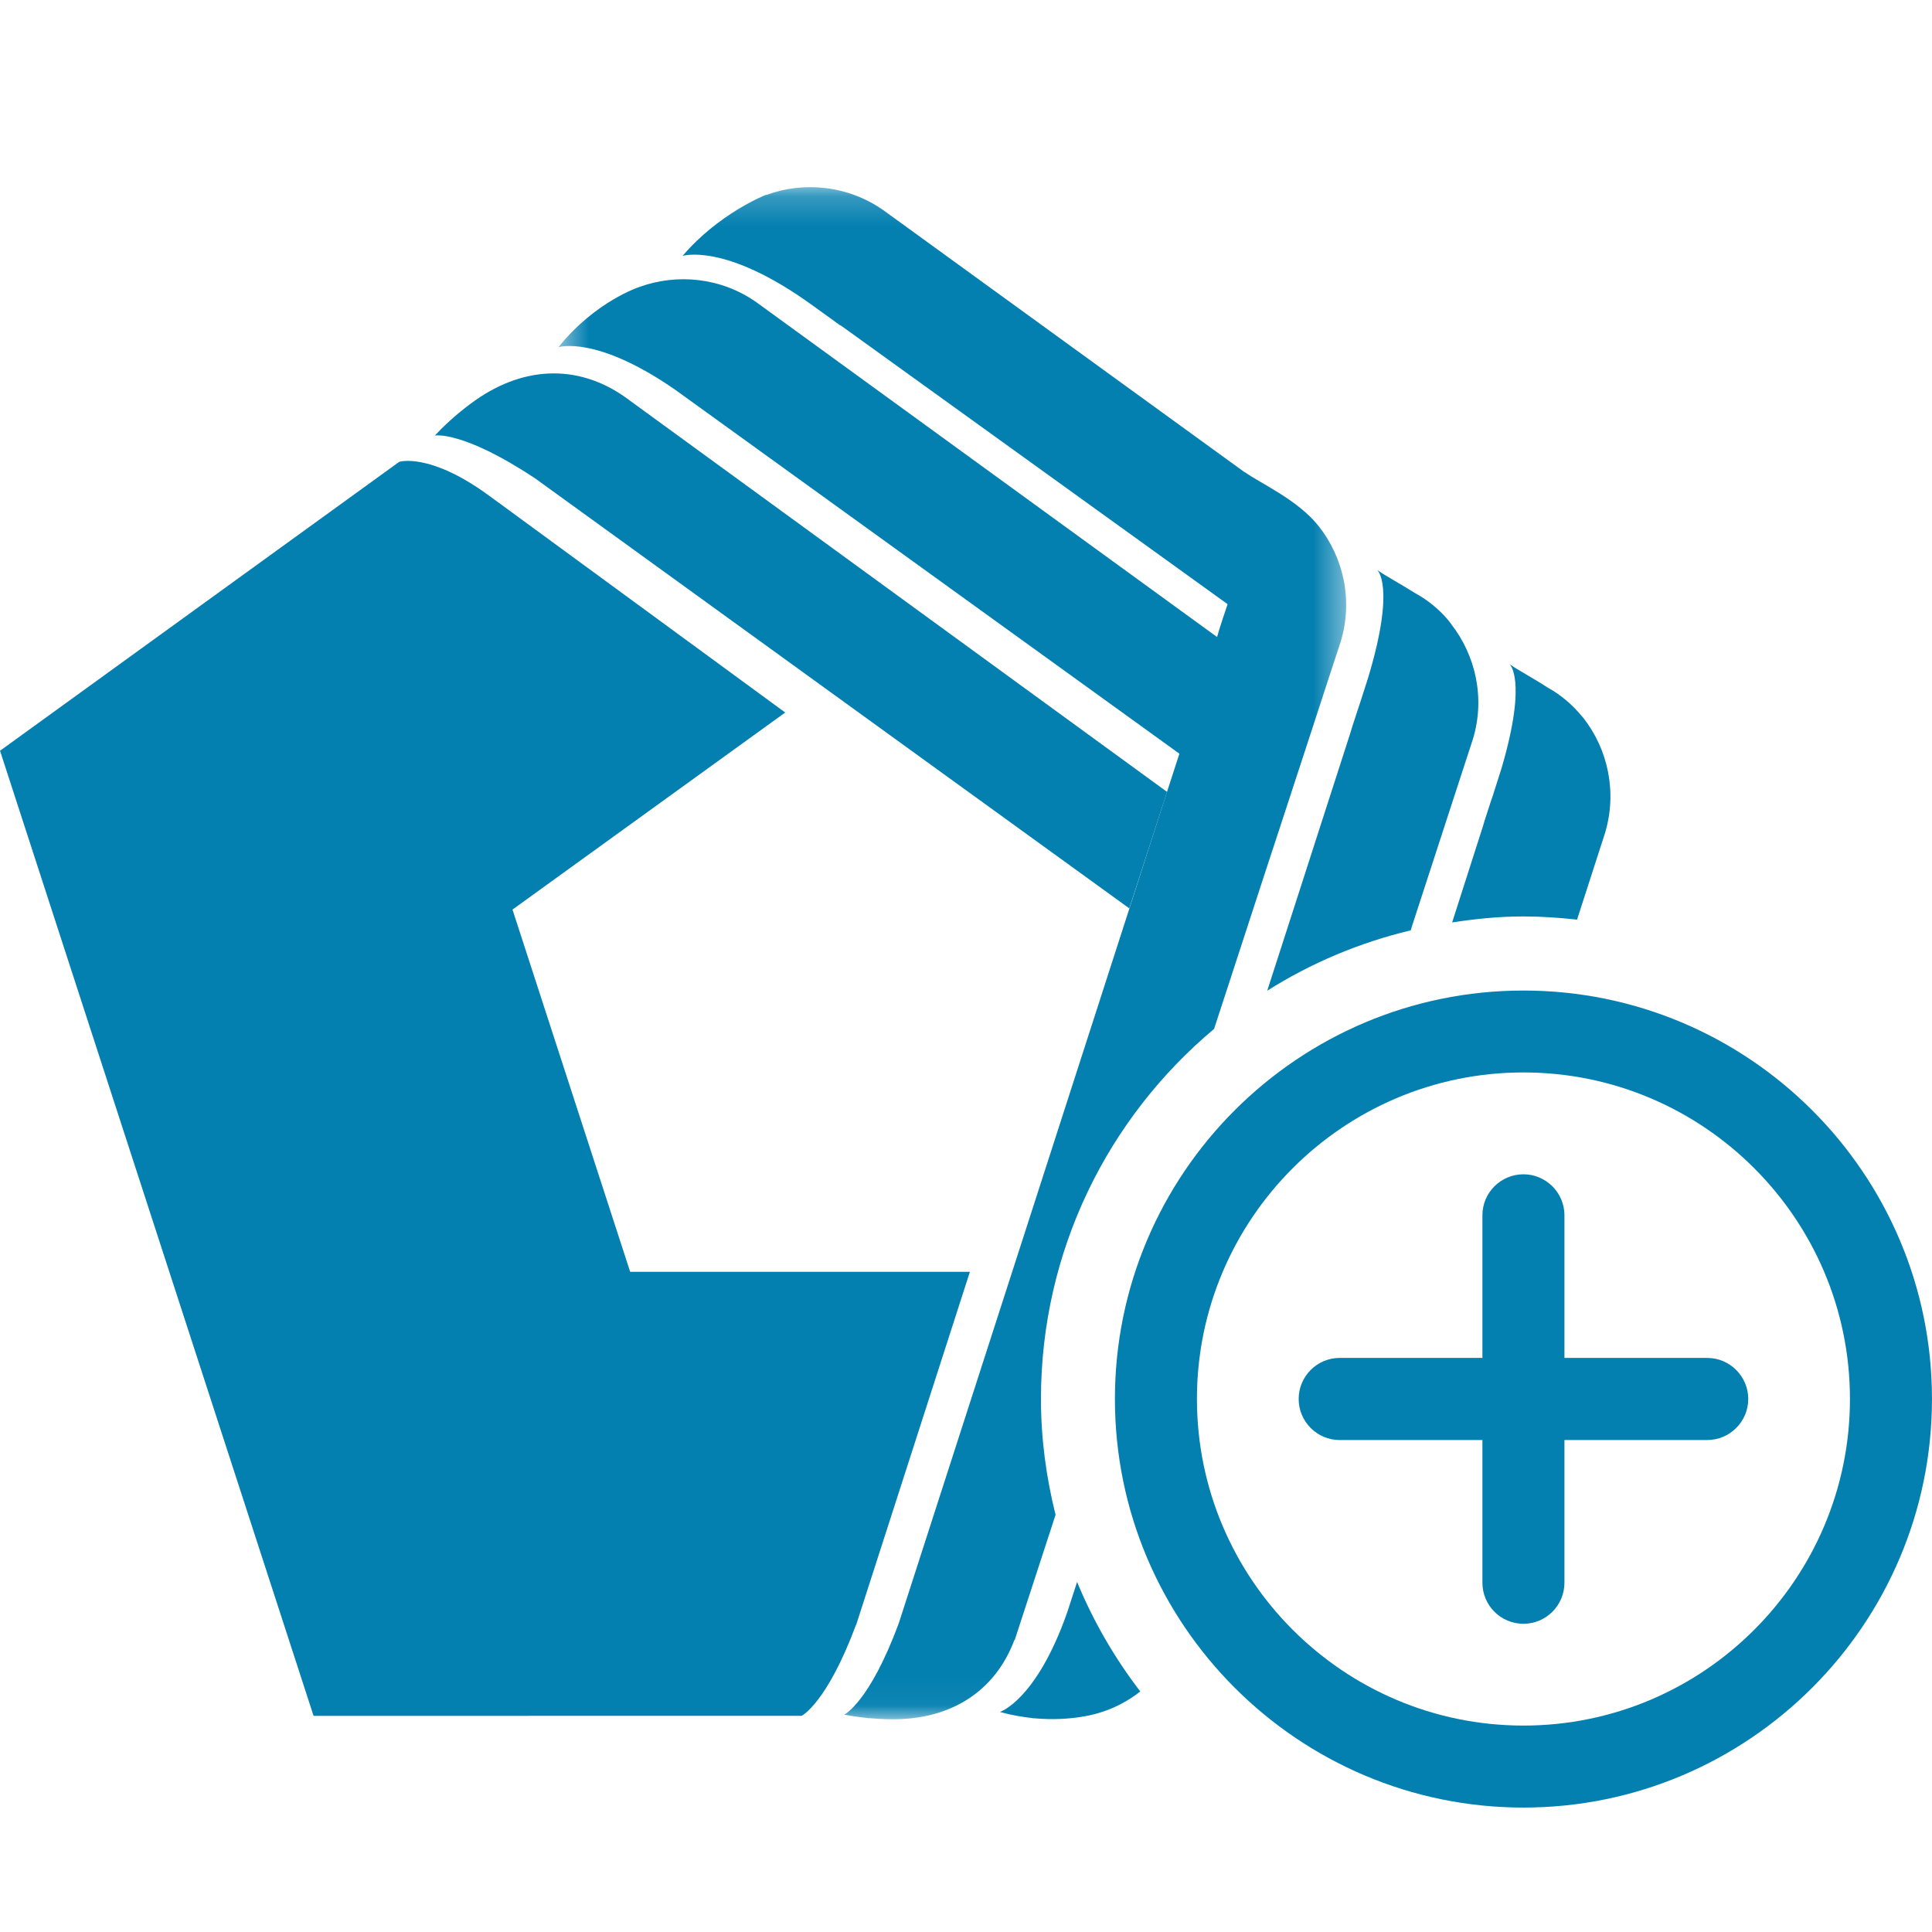
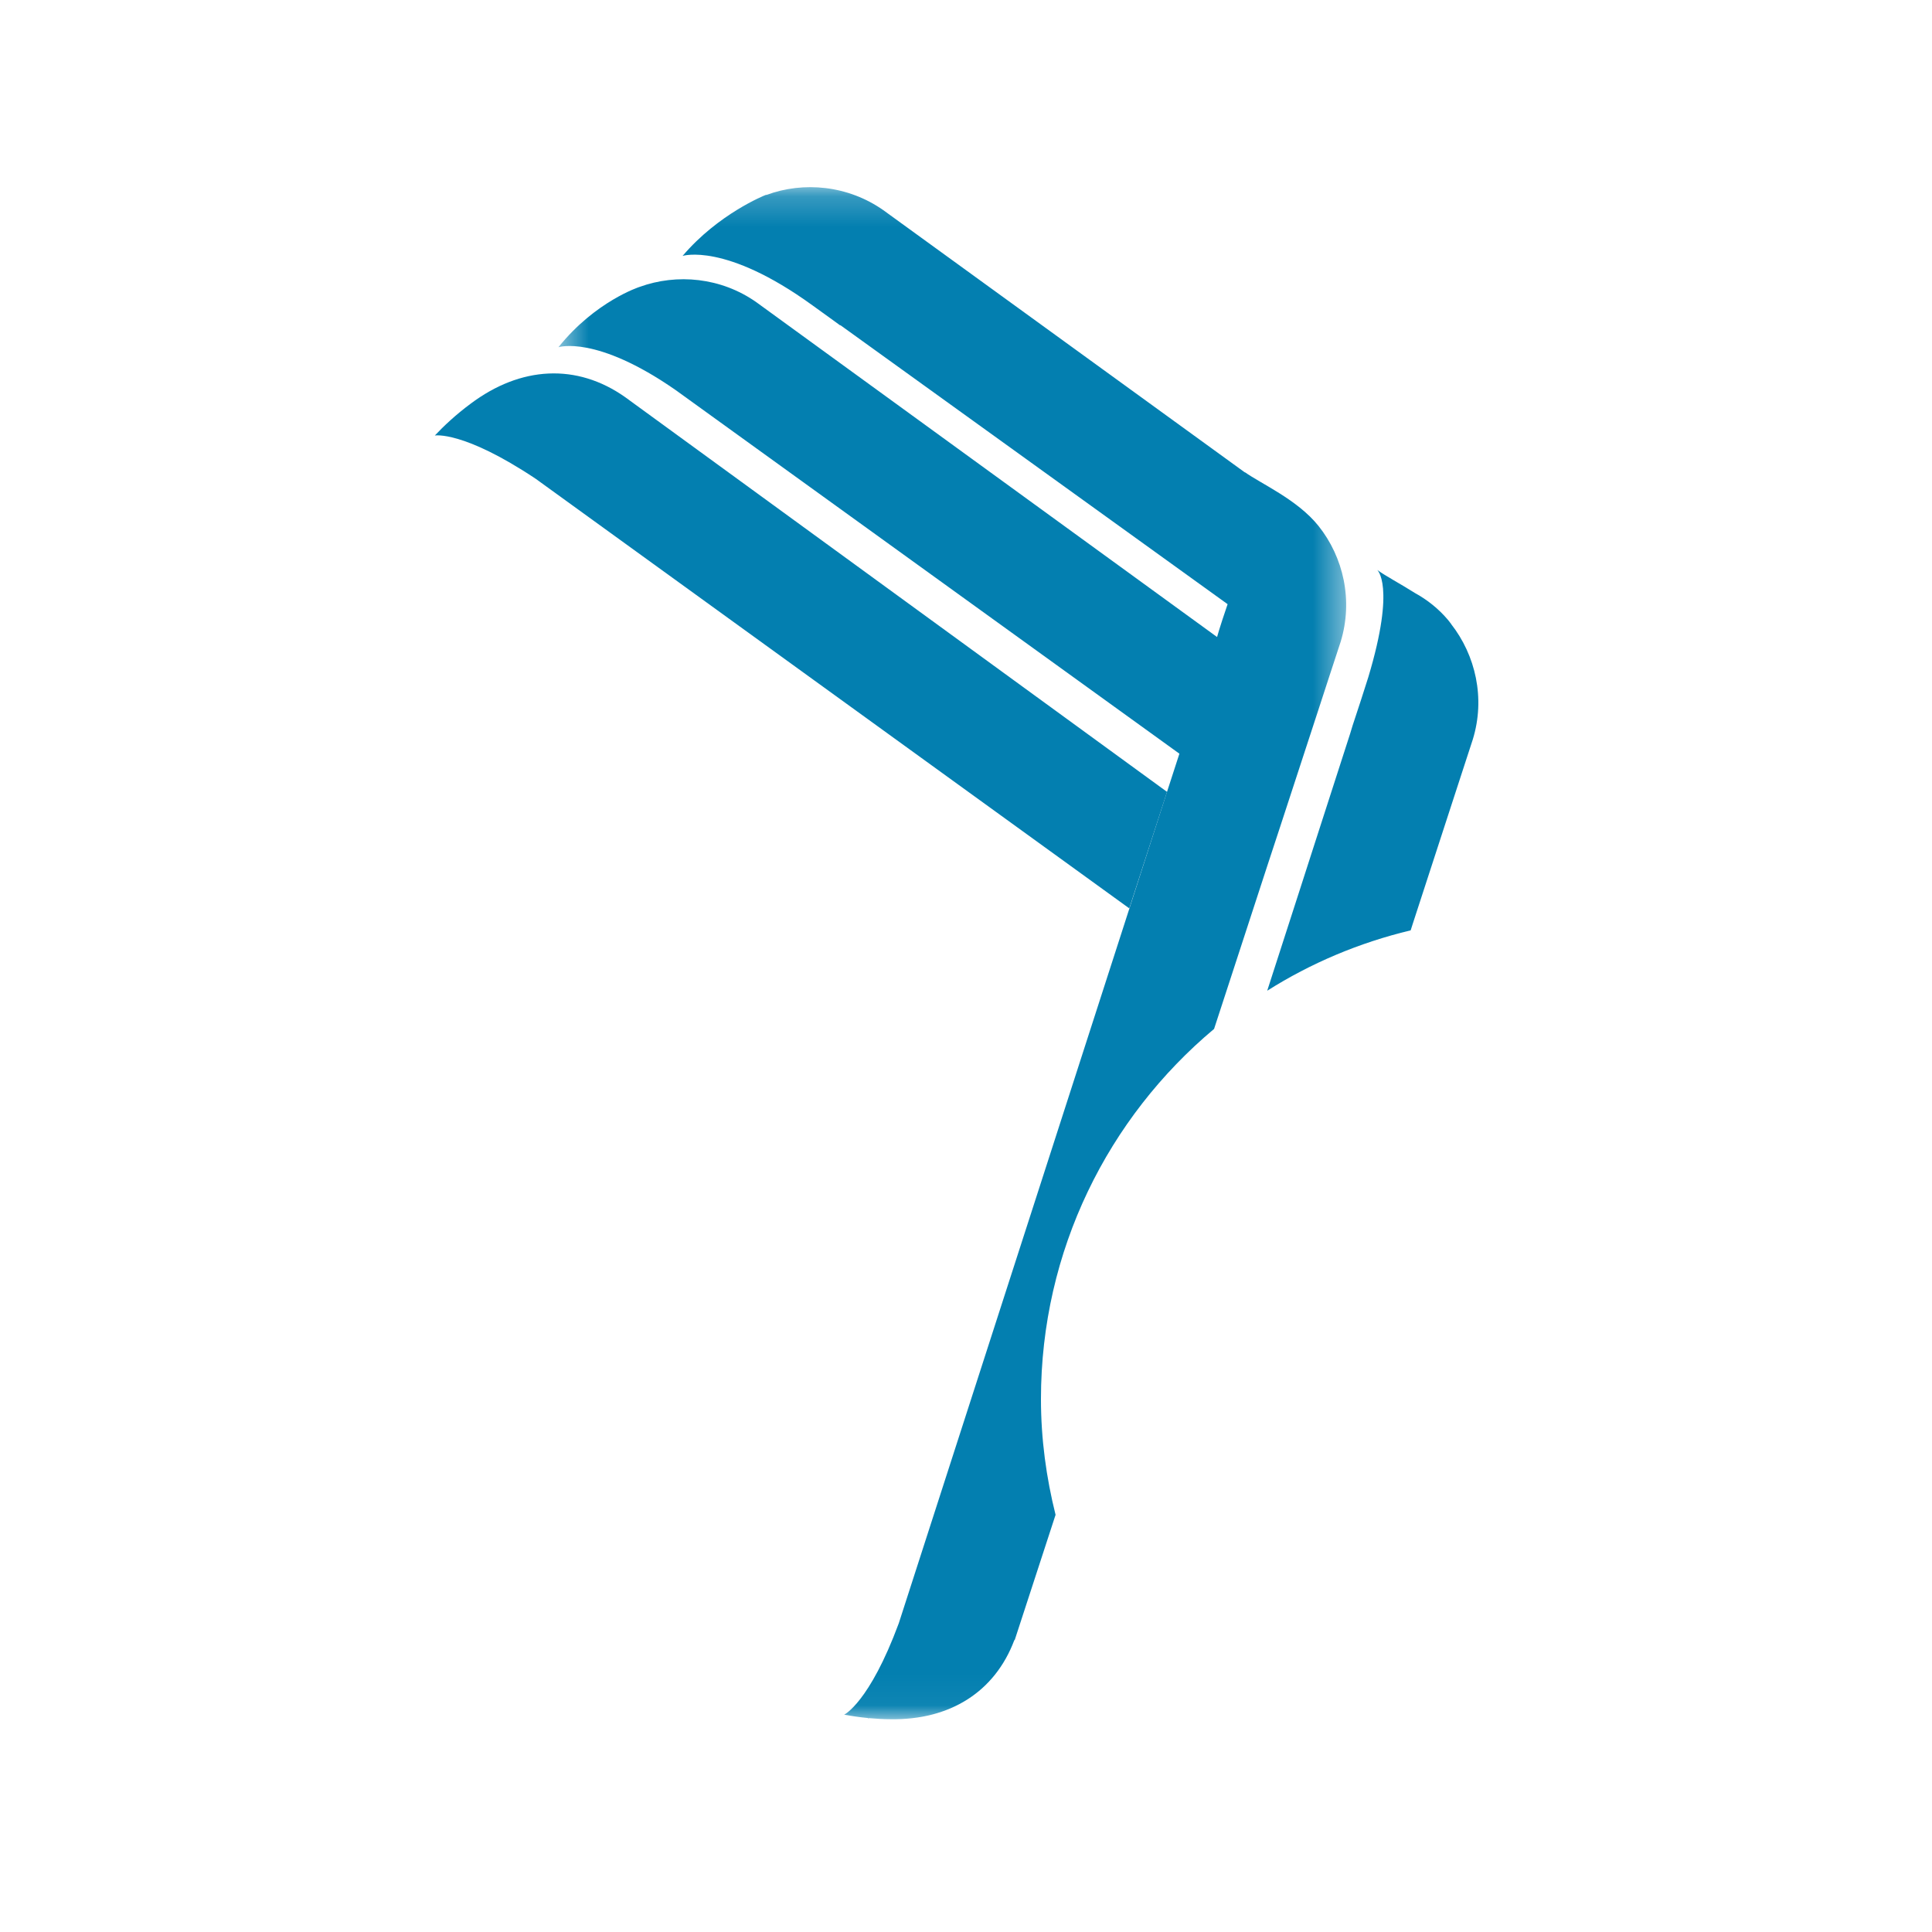
<svg xmlns="http://www.w3.org/2000/svg" width="64" height="64" viewBox="0 0 64 64" fill="none">
-   <path fill-rule="evenodd" clip-rule="evenodd" d="M50.466 57.162C44.504 57.162 39.65 52.307 39.65 46.342C39.65 40.381 44.504 35.526 50.466 35.526C56.431 35.526 61.282 40.381 61.282 46.342C61.282 52.307 56.431 57.162 50.466 57.162M50.466 32.813C43.004 32.813 36.933 38.88 36.933 46.342C36.933 53.805 43.004 59.878 50.466 59.878C57.928 59.878 63.999 53.805 63.999 46.342C63.999 38.88 57.928 32.813 50.466 32.813" fill="#037FB0" />
-   <path fill-rule="evenodd" clip-rule="evenodd" d="M56.553 44.983H51.824V40.257C51.824 39.508 51.212 38.9 50.467 38.9C49.715 38.9 49.107 39.508 49.107 40.257V44.983H44.377C43.629 44.983 43.02 45.594 43.02 46.343C43.02 47.092 43.629 47.703 44.377 47.703H49.107V52.43C49.107 53.182 49.715 53.79 50.467 53.79C51.212 53.79 51.824 53.182 51.824 52.43V47.703H56.553C57.302 47.703 57.913 47.092 57.913 46.343C57.913 45.594 57.302 44.983 56.553 44.983" fill="#037FB0" />
-   <path fill-rule="evenodd" clip-rule="evenodd" d="M50.466 30.358C51.064 30.358 51.656 30.4 52.242 30.464L53.16 27.622C53.583 26.256 53.266 24.822 52.453 23.786C52.434 23.757 52.408 23.738 52.389 23.712C52.079 23.338 51.707 23.018 51.275 22.781C50.776 22.454 50.287 22.202 50.002 21.997C49.989 21.984 50.619 22.464 49.739 25.453L49.455 26.346L49.368 26.602C49.199 27.11 49.128 27.35 49.106 27.43L49.09 27.478L48.104 30.557C48.875 30.438 49.659 30.358 50.466 30.358" fill="#037FB0" />
  <path fill-rule="evenodd" clip-rule="evenodd" d="M43.069 29.44L41.978 32.819C43.421 31.907 45.018 31.229 46.73 30.819L46.813 30.56L48.061 26.726L48.426 25.606L48.788 24.496C49.21 23.129 48.88 21.705 48.068 20.669H48.071C48.068 20.659 48.058 20.652 48.052 20.646C48.023 20.608 48 20.573 47.968 20.537C47.661 20.172 47.284 19.869 46.861 19.638C46.372 19.328 45.898 19.081 45.623 18.88C45.604 18.867 46.253 19.357 45.325 22.438L45.082 23.197L45.015 23.401C44.826 23.965 44.746 24.224 44.724 24.307L43.482 28.157L43.069 29.44Z" fill="#037FB0" />
-   <path fill-rule="evenodd" clip-rule="evenodd" d="M35.35 53.421C34.323 56.333 33.123 56.711 33.123 56.711C33.511 56.819 33.882 56.88 34.221 56.916L34.218 56.928L34.246 56.919C35.511 57.037 36.381 56.749 36.381 56.749C36.883 56.605 37.357 56.359 37.773 56.032C36.925 54.925 36.218 53.712 35.68 52.404L35.35 53.421Z" fill="#037FB0" />
  <mask id="mask0_86_2530" style="mask-type:luminance" maskUnits="userSpaceOnUse" x="18" y="6" width="27" height="51">
    <path fill-rule="evenodd" clip-rule="evenodd" d="M18.499 6.202H44.594V56.952H18.499V6.202Z" fill="white" />
  </mask>
  <g mask="url(#mask0_86_2530)">
    <path fill-rule="evenodd" clip-rule="evenodd" d="M33.616 54.321L34.967 50.18C34.659 48.948 34.483 47.668 34.483 46.346C34.483 41.419 36.714 37.019 40.218 34.084L40.736 32.497L41.99 28.654L42.41 27.377L43.667 23.534L44.026 22.433L44.41 21.262C44.832 19.889 44.502 18.455 43.677 17.422C42.976 16.545 41.751 16.014 41.226 15.633C41.226 15.633 41.235 15.639 41.255 15.662L29.264 6.964C28.09 6.139 26.621 6.001 25.386 6.459L25.379 6.452C25.312 6.478 23.795 7.086 22.611 8.478C22.611 8.478 24.023 8.02 26.915 10.116C27.632 10.631 27.84 10.785 27.84 10.785L27.831 10.766L40.666 20.014C40.755 19.755 40.835 19.511 40.903 19.284C40.835 19.511 40.755 19.755 40.666 20.014C40.381 20.849 40.317 21.102 40.317 21.102L25.059 10.014C23.888 9.188 22.426 9.054 21.184 9.505C21.184 9.505 19.722 9.975 18.499 11.502C18.499 11.502 19.741 11.086 22.378 12.919L39.069 24.967L38.659 26.231L37.414 30.09L29.773 53.774C28.8 56.401 27.965 56.801 27.965 56.801C28.192 56.843 28.464 56.884 28.759 56.913L28.752 56.926C28.768 56.922 28.781 56.919 28.794 56.916C29.018 56.935 29.255 56.951 29.501 56.951C31.469 56.983 32.954 56.046 33.6 54.334C33.603 54.331 33.61 54.324 33.616 54.321" fill="#037FB0" />
  </g>
  <path fill-rule="evenodd" clip-rule="evenodd" d="M15.585 13.377C15.105 13.732 14.692 14.12 14.404 14.427C14.404 14.427 15.338 14.257 17.741 15.857L37.409 30.091L38.66 26.232L20.705 13.153C19.105 12.027 17.249 12.126 15.585 13.377" fill="#037FB0" />
-   <path fill-rule="evenodd" clip-rule="evenodd" d="M28.356 53.843L32.129 42.131H20.875L16.977 30.131L26.011 23.603L16.76 16.828C16.76 16.828 16.619 16.723 16.142 16.377C14.212 14.982 13.224 15.299 13.224 15.299L0.001 24.87L10.388 56.841L26.555 56.838C26.555 56.838 27.387 56.435 28.363 53.808L28.356 53.843Z" fill="#037FB0" />
</svg>